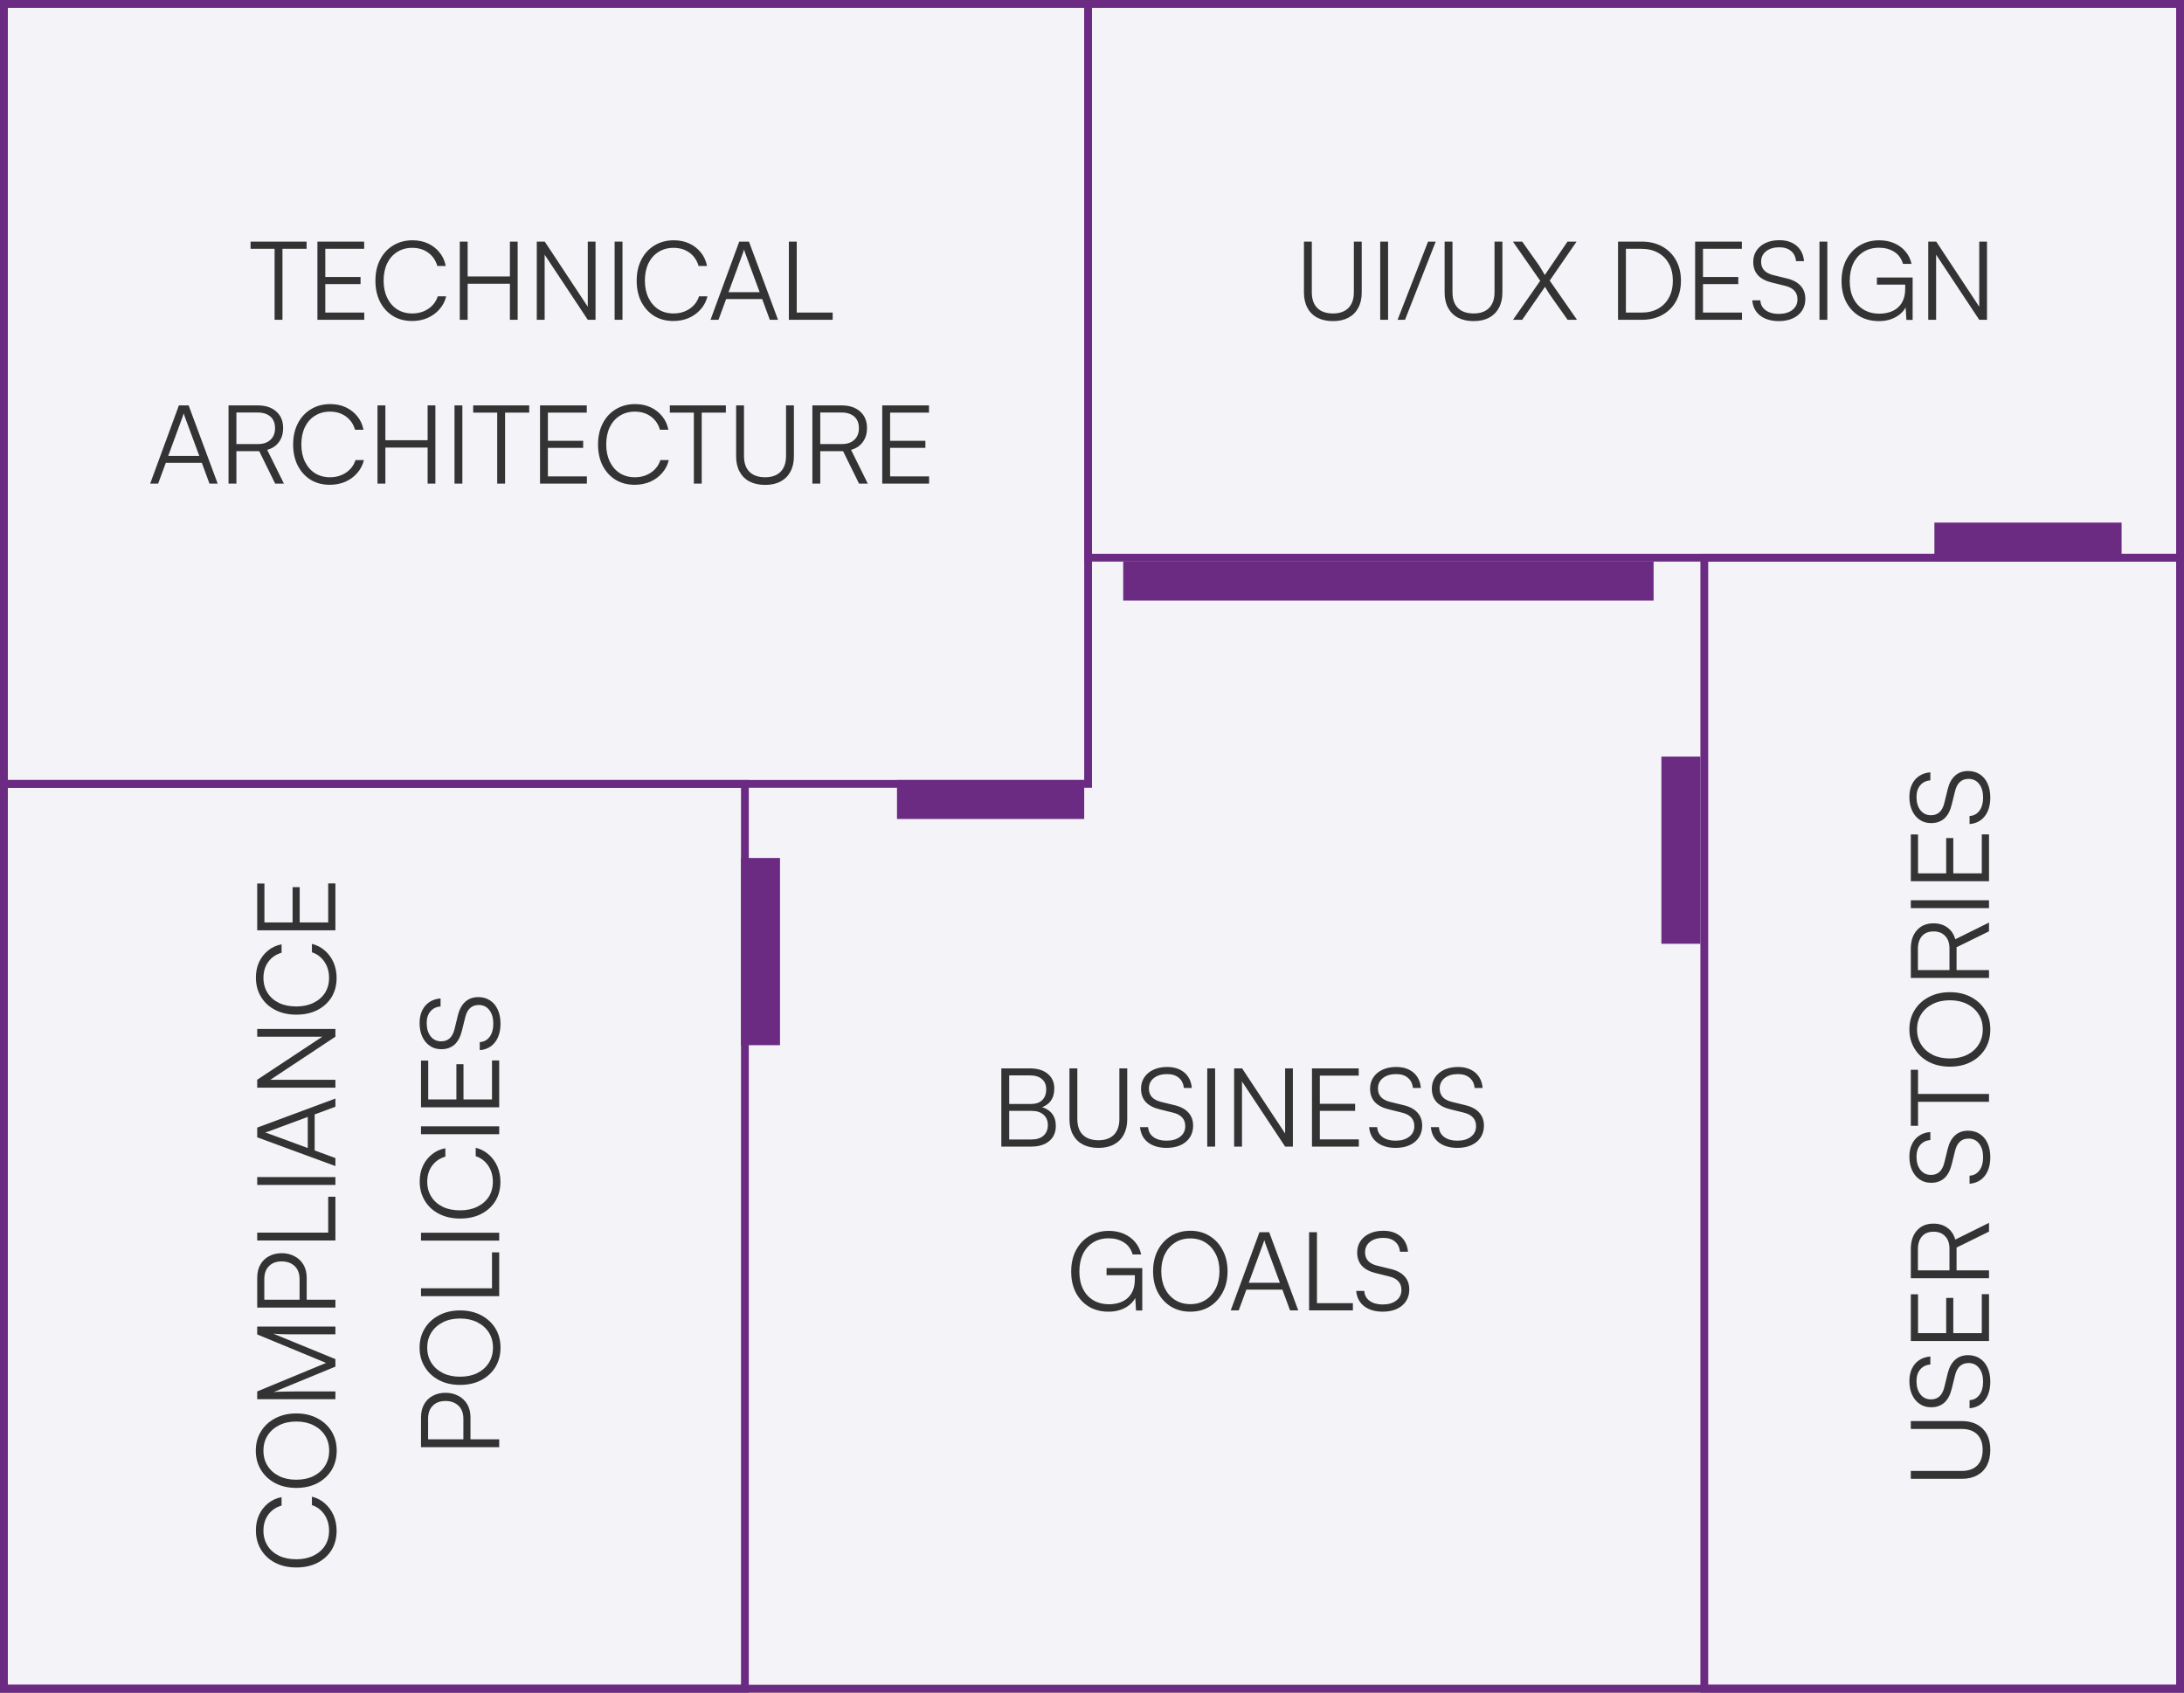
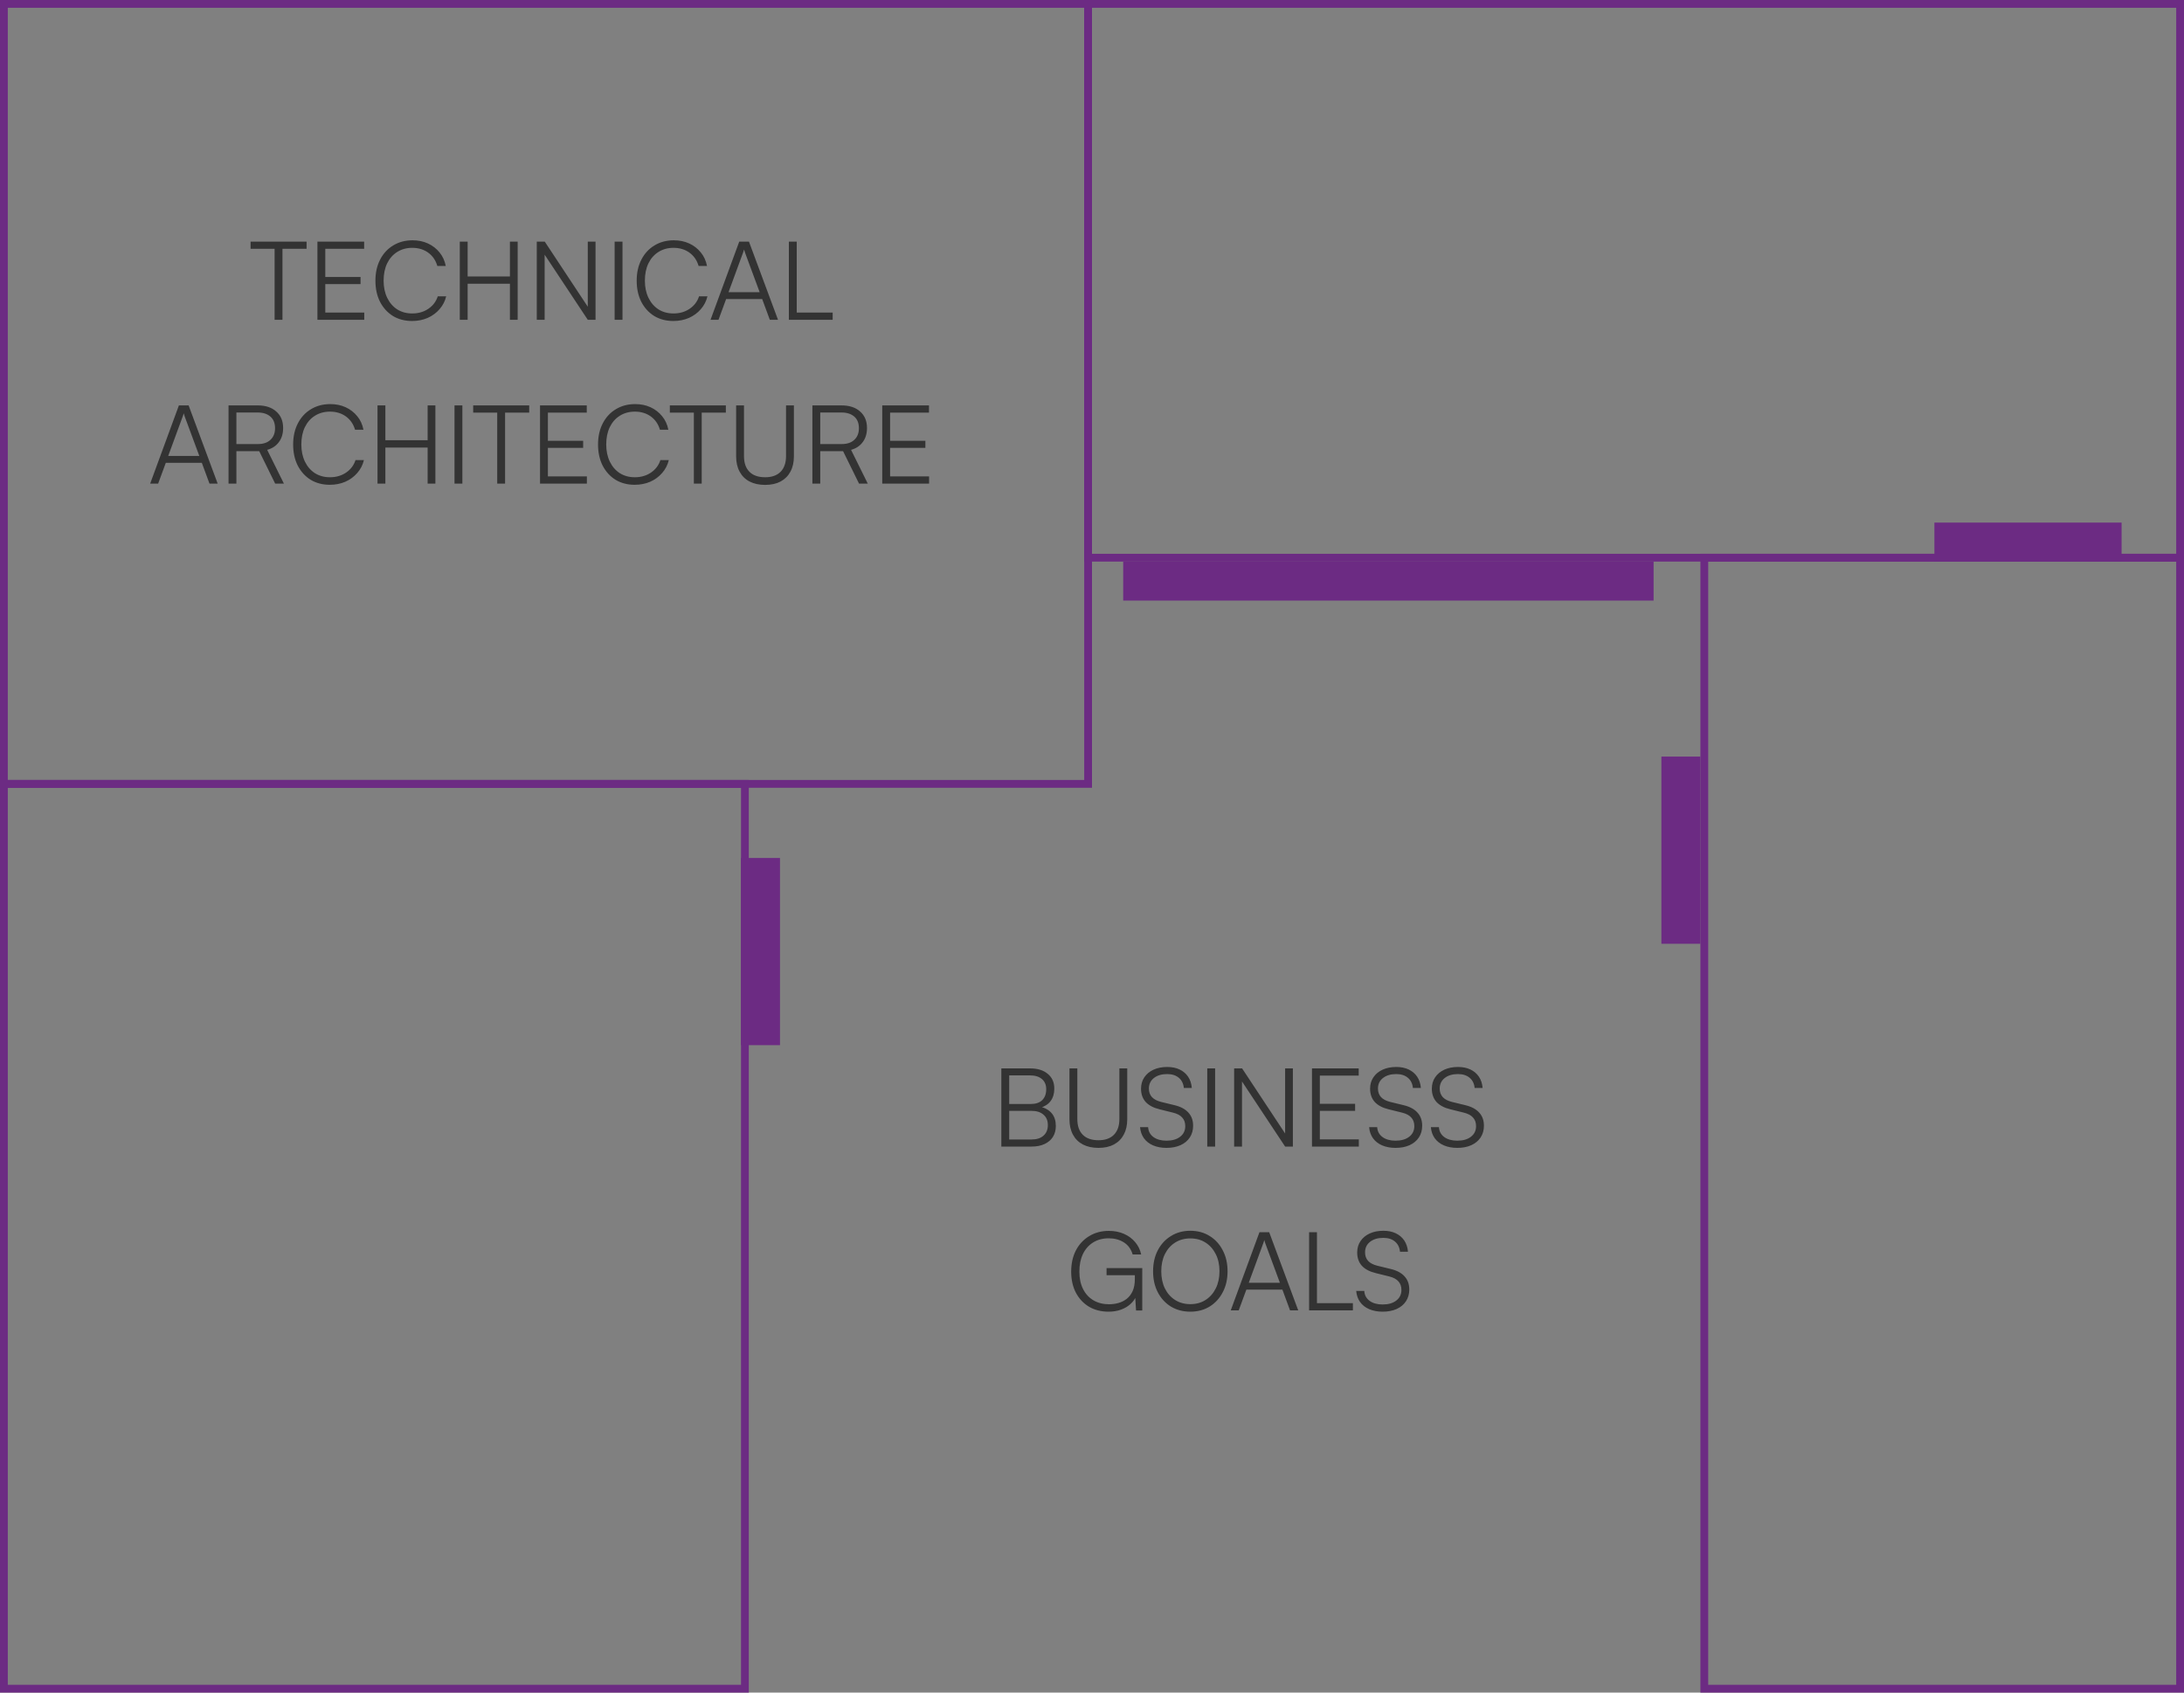
<svg xmlns="http://www.w3.org/2000/svg" width="280" height="217" viewBox="0 0 280 217" fill="none">
  <rect x="0" y="0" width="280" height="217" fill="#808080" stroke="none" />
-   <rect x="0.5" y="0.5" width="279" height="216" fill="#F3F3F8" stroke="#6C2B83" />
  <path d="M129.384 136.976V147H128.376V136.976H129.384ZM132.254 142.422H129.132V141.54H132.156C132.791 141.54 133.276 141.377 133.612 141.05C133.958 140.714 134.13 140.247 134.13 139.65C134.13 139.09 133.948 138.656 133.584 138.348C133.22 138.031 132.702 137.872 132.03 137.872H128.74V136.976H132.044C133.015 136.976 133.776 137.209 134.326 137.676C134.886 138.133 135.166 138.763 135.166 139.566C135.166 140.201 135.012 140.728 134.704 141.148C134.406 141.559 133.953 141.857 133.346 142.044V141.876C134.018 142.044 134.522 142.338 134.858 142.758C135.194 143.169 135.362 143.705 135.362 144.368C135.362 144.9 135.236 145.367 134.984 145.768C134.732 146.16 134.373 146.463 133.906 146.678C133.44 146.893 132.889 147 132.254 147H128.74V146.09H132.254C132.908 146.09 133.416 145.927 133.78 145.6C134.154 145.273 134.34 144.821 134.34 144.242C134.34 143.673 134.154 143.229 133.78 142.912C133.416 142.585 132.908 142.422 132.254 142.422ZM137.111 143.514V136.976H138.119V143.472C138.119 144.349 138.352 145.021 138.819 145.488C139.286 145.955 139.958 146.188 140.835 146.188C141.684 146.188 142.342 145.955 142.809 145.488C143.276 145.012 143.509 144.34 143.509 143.472V136.976H144.517V143.514C144.517 144.27 144.368 144.923 144.069 145.474C143.78 146.015 143.36 146.435 142.809 146.734C142.258 147.023 141.6 147.168 140.835 147.168C140.06 147.168 139.393 147.023 138.833 146.734C138.282 146.445 137.858 146.025 137.559 145.474C137.26 144.923 137.111 144.27 137.111 143.514ZM146.286 139.58C146.286 139.02 146.426 138.535 146.706 138.124C146.986 137.704 147.378 137.377 147.882 137.144C148.386 136.911 148.974 136.794 149.646 136.794C150.253 136.794 150.78 136.901 151.228 137.116C151.685 137.331 152.049 137.639 152.32 138.04C152.591 138.441 152.749 138.922 152.796 139.482H151.774C151.718 138.922 151.503 138.488 151.13 138.18C150.757 137.863 150.257 137.704 149.632 137.704C148.932 137.704 148.367 137.872 147.938 138.208C147.509 138.544 147.294 138.997 147.294 139.566C147.294 140.005 147.425 140.369 147.686 140.658C147.947 140.938 148.339 141.143 148.862 141.274L150.584 141.694C151.368 141.881 151.961 142.198 152.362 142.646C152.763 143.085 152.964 143.645 152.964 144.326C152.964 144.895 152.824 145.395 152.544 145.824C152.264 146.253 151.867 146.585 151.354 146.818C150.841 147.051 150.239 147.168 149.548 147.168C148.904 147.168 148.33 147.061 147.826 146.846C147.331 146.631 146.939 146.323 146.65 145.922C146.37 145.521 146.207 145.049 146.16 144.508H147.196C147.224 145.04 147.453 145.465 147.882 145.782C148.311 146.09 148.867 146.244 149.548 146.244C150.285 146.244 150.869 146.076 151.298 145.74C151.737 145.404 151.956 144.951 151.956 144.382C151.956 143.925 151.825 143.556 151.564 143.276C151.312 142.987 150.915 142.777 150.374 142.646L148.68 142.226C147.896 142.039 147.299 141.727 146.888 141.288C146.487 140.84 146.286 140.271 146.286 139.58ZM155.785 136.976V147H154.777V136.976H155.785ZM159.23 147H158.222V136.976H159.244L164.998 145.684H164.76V136.976H165.754V147H164.76L158.992 138.292H159.23V147ZM174.208 147H168.202V136.976H174.194V137.9H168.58L169.21 137.354V141.512H173.732V142.422H169.21V146.622L168.58 146.076H174.208V147ZM175.653 139.58C175.653 139.02 175.793 138.535 176.073 138.124C176.353 137.704 176.745 137.377 177.249 137.144C177.753 136.911 178.341 136.794 179.013 136.794C179.62 136.794 180.147 136.901 180.595 137.116C181.052 137.331 181.416 137.639 181.687 138.04C181.958 138.441 182.116 138.922 182.163 139.482H181.141C181.085 138.922 180.87 138.488 180.497 138.18C180.124 137.863 179.624 137.704 178.999 137.704C178.299 137.704 177.734 137.872 177.305 138.208C176.876 138.544 176.661 138.997 176.661 139.566C176.661 140.005 176.792 140.369 177.053 140.658C177.314 140.938 177.706 141.143 178.229 141.274L179.951 141.694C180.735 141.881 181.328 142.198 181.729 142.646C182.13 143.085 182.331 143.645 182.331 144.326C182.331 144.895 182.191 145.395 181.911 145.824C181.631 146.253 181.234 146.585 180.721 146.818C180.208 147.051 179.606 147.168 178.915 147.168C178.271 147.168 177.697 147.061 177.193 146.846C176.698 146.631 176.306 146.323 176.017 145.922C175.737 145.521 175.574 145.049 175.527 144.508H176.563C176.591 145.04 176.82 145.465 177.249 145.782C177.678 146.09 178.234 146.244 178.915 146.244C179.652 146.244 180.236 146.076 180.665 145.74C181.104 145.404 181.323 144.951 181.323 144.382C181.323 143.925 181.192 143.556 180.931 143.276C180.679 142.987 180.282 142.777 179.741 142.646L178.047 142.226C177.263 142.039 176.666 141.727 176.255 141.288C175.854 140.84 175.653 140.271 175.653 139.58ZM183.569 139.58C183.569 139.02 183.709 138.535 183.989 138.124C184.269 137.704 184.661 137.377 185.165 137.144C185.669 136.911 186.257 136.794 186.929 136.794C187.536 136.794 188.063 136.901 188.511 137.116C188.968 137.331 189.332 137.639 189.603 138.04C189.874 138.441 190.032 138.922 190.079 139.482H189.057C189.001 138.922 188.786 138.488 188.413 138.18C188.04 137.863 187.54 137.704 186.915 137.704C186.215 137.704 185.65 137.872 185.221 138.208C184.792 138.544 184.577 138.997 184.577 139.566C184.577 140.005 184.708 140.369 184.969 140.658C185.23 140.938 185.622 141.143 186.145 141.274L187.867 141.694C188.651 141.881 189.244 142.198 189.645 142.646C190.046 143.085 190.247 143.645 190.247 144.326C190.247 144.895 190.107 145.395 189.827 145.824C189.547 146.253 189.15 146.585 188.637 146.818C188.124 147.051 187.522 147.168 186.831 147.168C186.187 147.168 185.613 147.061 185.109 146.846C184.614 146.631 184.222 146.323 183.933 145.922C183.653 145.521 183.49 145.049 183.443 144.508H184.479C184.507 145.04 184.736 145.465 185.165 145.782C185.594 146.09 186.15 146.244 186.831 146.244C187.568 146.244 188.152 146.076 188.581 145.74C189.02 145.404 189.239 144.951 189.239 144.382C189.239 143.925 189.108 143.556 188.847 143.276C188.595 142.987 188.198 142.777 187.657 142.646L185.963 142.226C185.179 142.039 184.582 141.727 184.171 141.288C183.77 140.84 183.569 140.271 183.569 139.58ZM142.147 158.76C141.381 158.76 140.714 158.937 140.145 159.292C139.575 159.647 139.137 160.146 138.829 160.79C138.53 161.425 138.381 162.171 138.381 163.03C138.381 163.898 138.539 164.645 138.857 165.27C139.174 165.895 139.617 166.376 140.187 166.712C140.765 167.048 141.428 167.216 142.175 167.216C142.604 167.216 143.015 167.16 143.407 167.048C143.799 166.936 144.149 166.759 144.457 166.516C144.774 166.264 145.026 165.933 145.213 165.522C145.399 165.102 145.493 164.593 145.493 163.996V163.002L145.983 163.492H141.867V162.582H146.445V168.014H145.647L145.521 165.942L145.661 166.18C145.511 166.544 145.269 166.88 144.933 167.188C144.606 167.487 144.205 167.725 143.729 167.902C143.253 168.079 142.721 168.168 142.133 168.168C141.19 168.168 140.355 167.958 139.627 167.538C138.908 167.109 138.343 166.507 137.933 165.732C137.531 164.957 137.331 164.057 137.331 163.03C137.331 162.003 137.531 161.098 137.933 160.314C138.343 159.53 138.913 158.919 139.641 158.48C140.369 158.032 141.209 157.808 142.161 157.808C142.87 157.808 143.514 157.934 144.093 158.186C144.671 158.438 145.152 158.793 145.535 159.25C145.917 159.698 146.174 160.225 146.305 160.832H145.213C145.007 160.141 144.629 159.623 144.079 159.278C143.528 158.933 142.884 158.76 142.147 158.76ZM157.379 162.988C157.379 164.005 157.173 164.901 156.763 165.676C156.361 166.451 155.801 167.062 155.083 167.51C154.364 167.949 153.538 168.168 152.605 168.168C151.671 168.168 150.841 167.949 150.113 167.51C149.394 167.062 148.834 166.451 148.433 165.676C148.031 164.901 147.831 164.005 147.831 162.988C147.831 161.971 148.031 161.075 148.433 160.3C148.843 159.516 149.408 158.905 150.127 158.466C150.845 158.018 151.671 157.794 152.605 157.794C153.547 157.794 154.373 158.018 155.083 158.466C155.801 158.905 156.361 159.516 156.763 160.3C157.173 161.075 157.379 161.971 157.379 162.988ZM156.343 162.988C156.343 162.148 156.184 161.415 155.867 160.79C155.549 160.155 155.111 159.661 154.551 159.306C154 158.951 153.351 158.774 152.605 158.774C151.867 158.774 151.219 158.951 150.659 159.306C150.099 159.661 149.66 160.155 149.343 160.79C149.035 161.415 148.881 162.148 148.881 162.988C148.881 163.819 149.035 164.551 149.343 165.186C149.66 165.821 150.099 166.315 150.659 166.67C151.219 167.025 151.867 167.202 152.605 167.202C153.351 167.202 154 167.025 154.551 166.67C155.111 166.315 155.549 165.821 155.867 165.186C156.184 164.551 156.343 163.819 156.343 162.988ZM158.81 168H157.788L161.47 157.976H162.716L166.44 168H165.39L164.41 165.34H159.79L158.81 168ZM161.96 159.39L160.098 164.458H164.088L162.212 159.39C162.193 159.315 162.17 159.241 162.142 159.166C162.114 159.091 162.095 159.031 162.086 158.984C162.076 159.031 162.058 159.096 162.03 159.18C162.011 159.255 161.988 159.325 161.96 159.39ZM168.841 157.976V168H167.833V157.976H168.841ZM168.001 168V167.076H173.447V168H168.001ZM173.999 160.58C173.999 160.02 174.139 159.535 174.419 159.124C174.699 158.704 175.091 158.377 175.595 158.144C176.099 157.911 176.687 157.794 177.359 157.794C177.965 157.794 178.493 157.901 178.941 158.116C179.398 158.331 179.762 158.639 180.033 159.04C180.303 159.441 180.462 159.922 180.509 160.482H179.487C179.431 159.922 179.216 159.488 178.843 159.18C178.469 158.863 177.97 158.704 177.345 158.704C176.645 158.704 176.08 158.872 175.651 159.208C175.221 159.544 175.007 159.997 175.007 160.566C175.007 161.005 175.137 161.369 175.399 161.658C175.66 161.938 176.052 162.143 176.575 162.274L178.297 162.694C179.081 162.881 179.673 163.198 180.075 163.646C180.476 164.085 180.677 164.645 180.677 165.326C180.677 165.895 180.537 166.395 180.257 166.824C179.977 167.253 179.58 167.585 179.067 167.818C178.553 168.051 177.951 168.168 177.261 168.168C176.617 168.168 176.043 168.061 175.539 167.846C175.044 167.631 174.652 167.323 174.363 166.922C174.083 166.521 173.919 166.049 173.873 165.508H174.909C174.937 166.04 175.165 166.465 175.595 166.782C176.024 167.09 176.579 167.244 177.261 167.244C177.998 167.244 178.581 167.076 179.011 166.74C179.449 166.404 179.669 165.951 179.669 165.382C179.669 164.925 179.538 164.556 179.277 164.276C179.025 163.987 178.628 163.777 178.087 163.646L176.393 163.226C175.609 163.039 175.011 162.727 174.601 162.288C174.199 161.84 173.999 161.271 173.999 160.58Z" fill="#333333" />
-   <path d="M167.174 37.514V30.976H168.182V37.472C168.182 38.349 168.416 39.021 168.882 39.488C169.349 39.955 170.021 40.188 170.898 40.188C171.748 40.188 172.406 39.955 172.872 39.488C173.339 39.012 173.572 38.34 173.572 37.472V30.976H174.58V37.514C174.58 38.27 174.431 38.923 174.132 39.474C173.843 40.015 173.423 40.435 172.872 40.734C172.322 41.023 171.664 41.168 170.898 41.168C170.124 41.168 169.456 41.023 168.896 40.734C168.346 40.445 167.921 40.025 167.622 39.474C167.324 38.923 167.174 38.27 167.174 37.514ZM177.959 30.976V41H176.951V30.976H177.959ZM180.131 41H179.179L183.085 30.976H184.065L180.131 41ZM185.208 37.514V30.976H186.216V37.472C186.216 38.349 186.449 39.021 186.916 39.488C187.382 39.955 188.054 40.188 188.932 40.188C189.781 40.188 190.439 39.955 190.906 39.488C191.372 39.012 191.606 38.34 191.606 37.472V30.976H192.614V37.514C192.614 38.27 192.464 38.923 192.166 39.474C191.876 40.015 191.456 40.435 190.906 40.734C190.355 41.023 189.697 41.168 188.932 41.168C188.157 41.168 187.49 41.023 186.93 40.734C186.379 40.445 185.954 40.025 185.656 39.474C185.357 38.923 185.208 38.27 185.208 37.514ZM197.463 36.002L193.963 30.976H195.153L197.015 33.608C197.257 33.935 197.458 34.238 197.617 34.518C197.785 34.789 197.929 35.036 198.051 35.26L200.963 30.976H202.125L198.681 35.974L202.181 41H200.977L199.073 38.312C198.905 38.079 198.727 37.822 198.541 37.542C198.363 37.253 198.209 36.996 198.079 36.772L195.153 41H193.977L197.463 36.002ZM210.492 41H207.44V30.976H210.464C211.472 30.976 212.354 31.186 213.11 31.606C213.866 32.026 214.454 32.614 214.874 33.37C215.294 34.117 215.504 34.989 215.504 35.988C215.504 36.987 215.294 37.864 214.874 38.62C214.463 39.367 213.88 39.95 213.124 40.37C212.377 40.79 211.5 41 210.492 41ZM208.448 31.452V40.524L207.986 40.076H210.45C211.271 40.076 211.98 39.908 212.578 39.572C213.175 39.236 213.637 38.765 213.964 38.158C214.3 37.542 214.468 36.819 214.468 35.988C214.468 35.157 214.3 34.434 213.964 33.818C213.637 33.202 213.17 32.731 212.564 32.404C211.966 32.068 211.252 31.9 210.422 31.9H207.986L208.448 31.452ZM223.33 41H217.324V30.976H223.316V31.9H217.702L218.332 31.354V35.512H222.854V36.422H218.332V40.622L217.702 40.076H223.33V41ZM224.775 33.58C224.775 33.02 224.915 32.535 225.195 32.124C225.475 31.704 225.867 31.377 226.371 31.144C226.875 30.911 227.463 30.794 228.135 30.794C228.742 30.794 229.269 30.901 229.717 31.116C230.175 31.331 230.539 31.639 230.809 32.04C231.08 32.441 231.239 32.922 231.285 33.482H230.263C230.207 32.922 229.993 32.488 229.619 32.18C229.246 31.863 228.747 31.704 228.121 31.704C227.421 31.704 226.857 31.872 226.427 32.208C225.998 32.544 225.783 32.997 225.783 33.566C225.783 34.005 225.914 34.369 226.175 34.658C226.437 34.938 226.829 35.143 227.351 35.274L229.073 35.694C229.857 35.881 230.45 36.198 230.851 36.646C231.253 37.085 231.453 37.645 231.453 38.326C231.453 38.895 231.313 39.395 231.033 39.824C230.753 40.253 230.357 40.585 229.843 40.818C229.33 41.051 228.728 41.168 228.037 41.168C227.393 41.168 226.819 41.061 226.315 40.846C225.821 40.631 225.429 40.323 225.139 39.922C224.859 39.521 224.696 39.049 224.649 38.508H225.685C225.713 39.04 225.942 39.465 226.371 39.782C226.801 40.09 227.356 40.244 228.037 40.244C228.775 40.244 229.358 40.076 229.787 39.74C230.226 39.404 230.445 38.951 230.445 38.382C230.445 37.925 230.315 37.556 230.053 37.276C229.801 36.987 229.405 36.777 228.863 36.646L227.169 36.226C226.385 36.039 225.788 35.727 225.377 35.288C224.976 34.84 224.775 34.271 224.775 33.58ZM234.274 30.976V41H233.266V30.976H234.274ZM240.911 31.76C240.146 31.76 239.478 31.937 238.909 32.292C238.34 32.647 237.901 33.146 237.593 33.79C237.294 34.425 237.145 35.171 237.145 36.03C237.145 36.898 237.304 37.645 237.621 38.27C237.938 38.895 238.382 39.376 238.951 39.712C239.53 40.048 240.192 40.216 240.939 40.216C241.368 40.216 241.779 40.16 242.171 40.048C242.563 39.936 242.913 39.759 243.221 39.516C243.538 39.264 243.79 38.933 243.977 38.522C244.164 38.102 244.257 37.593 244.257 36.996V36.002L244.747 36.492H240.631V35.582H245.209V41.014H244.411L244.285 38.942L244.425 39.18C244.276 39.544 244.033 39.88 243.697 40.188C243.37 40.487 242.969 40.725 242.493 40.902C242.017 41.079 241.485 41.168 240.897 41.168C239.954 41.168 239.119 40.958 238.391 40.538C237.672 40.109 237.108 39.507 236.697 38.732C236.296 37.957 236.095 37.057 236.095 36.03C236.095 35.003 236.296 34.098 236.697 33.314C237.108 32.53 237.677 31.919 238.405 31.48C239.133 31.032 239.973 30.808 240.925 30.808C241.634 30.808 242.278 30.934 242.857 31.186C243.436 31.438 243.916 31.793 244.299 32.25C244.682 32.698 244.938 33.225 245.069 33.832H243.977C243.772 33.141 243.394 32.623 242.843 32.278C242.292 31.933 241.648 31.76 240.911 31.76ZM248.219 41H247.211V30.976H248.233L253.987 39.684H253.749V30.976H254.743V41H253.749L247.981 32.292H248.219V41Z" fill="#333333" />
  <path d="M36.213 31.424V41H35.205V31.424H36.213ZM32.125 31.9V30.976H39.307V31.9H32.125ZM46.701 41H40.695V30.976H46.687V31.9H41.073L41.703 31.354V35.512H46.225V36.422H41.703V40.622L41.073 40.076H46.701V41ZM52.835 41.154C51.902 41.154 51.081 40.939 50.371 40.51C49.671 40.071 49.121 39.465 48.719 38.69C48.327 37.915 48.131 37.015 48.131 35.988C48.131 34.961 48.332 34.061 48.733 33.286C49.135 32.502 49.695 31.895 50.413 31.466C51.132 31.027 51.958 30.808 52.891 30.808C53.619 30.808 54.277 30.943 54.865 31.214C55.453 31.485 55.948 31.867 56.349 32.362C56.751 32.847 57.017 33.426 57.147 34.098H56.069C55.855 33.37 55.463 32.801 54.893 32.39C54.324 31.979 53.643 31.774 52.849 31.774C52.121 31.774 51.477 31.951 50.917 32.306C50.367 32.651 49.937 33.141 49.629 33.776C49.331 34.401 49.181 35.139 49.181 35.988C49.181 36.819 49.335 37.551 49.643 38.186C49.951 38.821 50.381 39.315 50.931 39.67C51.482 40.015 52.121 40.188 52.849 40.188C53.643 40.188 54.333 39.987 54.921 39.586C55.509 39.185 55.911 38.653 56.125 37.99H57.203C57.054 38.615 56.769 39.166 56.349 39.642C55.939 40.118 55.43 40.491 54.823 40.762C54.217 41.023 53.554 41.154 52.835 41.154ZM59.955 41H58.947V30.976H59.955V35.442H65.373V30.976H66.367V41H65.373V36.38H59.955V41ZM69.826 41H68.818V30.976H69.84L75.594 39.684H75.356V30.976H76.35V41H75.356L69.588 32.292H69.826V41ZM79.806 30.976V41H78.798V30.976H79.806ZM86.331 41.154C85.398 41.154 84.577 40.939 83.867 40.51C83.167 40.071 82.617 39.465 82.215 38.69C81.823 37.915 81.627 37.015 81.627 35.988C81.627 34.961 81.828 34.061 82.229 33.286C82.631 32.502 83.191 31.895 83.909 31.466C84.628 31.027 85.454 30.808 86.387 30.808C87.115 30.808 87.773 30.943 88.361 31.214C88.949 31.485 89.444 31.867 89.845 32.362C90.247 32.847 90.513 33.426 90.643 34.098H89.565C89.351 33.37 88.959 32.801 88.389 32.39C87.82 31.979 87.139 31.774 86.345 31.774C85.617 31.774 84.973 31.951 84.413 32.306C83.863 32.651 83.433 33.141 83.125 33.776C82.827 34.401 82.677 35.139 82.677 35.988C82.677 36.819 82.831 37.551 83.139 38.186C83.447 38.821 83.877 39.315 84.427 39.67C84.978 40.015 85.617 40.188 86.345 40.188C87.139 40.188 87.829 39.987 88.417 39.586C89.005 39.185 89.407 38.653 89.621 37.99H90.699C90.55 38.615 90.265 39.166 89.845 39.642C89.435 40.118 88.926 40.491 88.319 40.762C87.713 41.023 87.05 41.154 86.331 41.154ZM92.115 41H91.093L94.775 30.976H96.02L99.745 41H98.695L97.715 38.34H93.094L92.115 41ZM95.264 32.39L93.403 37.458H97.392L95.516 32.39C95.498 32.315 95.475 32.241 95.447 32.166C95.418 32.091 95.4 32.031 95.391 31.984C95.381 32.031 95.362 32.096 95.335 32.18C95.316 32.255 95.293 32.325 95.264 32.39ZM102.146 30.976V41H101.138V30.976H102.146ZM101.306 41V40.076H106.752V41H101.306ZM20.276 62H19.254L22.936 51.976H24.182L27.906 62H26.856L25.876 59.34H21.256L20.276 62ZM23.426 53.39L21.564 58.458H25.554L23.678 53.39C23.659 53.315 23.636 53.241 23.608 53.166C23.58 53.091 23.561 53.031 23.552 52.984C23.542 53.031 23.524 53.096 23.496 53.18C23.477 53.255 23.454 53.325 23.426 53.39ZM30.307 62H29.299V51.976H33.037C34.045 51.976 34.838 52.237 35.417 52.76C36.005 53.273 36.299 53.978 36.299 54.874C36.299 55.593 36.117 56.195 35.753 56.68C35.398 57.165 34.899 57.497 34.255 57.674L36.397 62H35.277L33.233 57.842H30.307V62ZM30.307 52.886V56.932H33.065C33.756 56.932 34.292 56.75 34.675 56.386C35.067 56.022 35.263 55.527 35.263 54.902C35.263 54.249 35.062 53.749 34.661 53.404C34.26 53.059 33.718 52.886 33.037 52.886H30.307ZM42.287 62.154C41.354 62.154 40.533 61.939 39.823 61.51C39.123 61.071 38.573 60.465 38.171 59.69C37.779 58.915 37.583 58.015 37.583 56.988C37.583 55.961 37.784 55.061 38.185 54.286C38.587 53.502 39.147 52.895 39.865 52.466C40.584 52.027 41.41 51.808 42.343 51.808C43.071 51.808 43.729 51.943 44.317 52.214C44.905 52.485 45.4 52.867 45.801 53.362C46.203 53.847 46.469 54.426 46.599 55.098H45.521C45.307 54.37 44.915 53.801 44.345 53.39C43.776 52.979 43.095 52.774 42.301 52.774C41.573 52.774 40.929 52.951 40.369 53.306C39.819 53.651 39.389 54.141 39.081 54.776C38.783 55.401 38.633 56.139 38.633 56.988C38.633 57.819 38.787 58.551 39.095 59.186C39.403 59.821 39.833 60.315 40.383 60.67C40.934 61.015 41.573 61.188 42.301 61.188C43.095 61.188 43.785 60.987 44.373 60.586C44.961 60.185 45.363 59.653 45.577 58.99H46.655C46.506 59.615 46.221 60.166 45.801 60.642C45.391 61.118 44.882 61.491 44.275 61.762C43.669 62.023 43.006 62.154 42.287 62.154ZM49.407 62H48.399V51.976H49.407V56.442H54.825V51.976H55.819V62H54.825V57.38H49.407V62ZM59.278 51.976V62H58.27V51.976H59.278ZM64.753 52.424V62H63.745V52.424H64.753ZM60.665 52.9V51.976H67.847V52.9H60.665ZM75.241 62H69.235V51.976H75.227V52.9H69.613L70.243 52.354V56.512H74.765V57.422H70.243V61.622L69.613 61.076H75.241V62ZM81.375 62.154C80.442 62.154 79.621 61.939 78.911 61.51C78.211 61.071 77.661 60.465 77.259 59.69C76.867 58.915 76.671 58.015 76.671 56.988C76.671 55.961 76.872 55.061 77.273 54.286C77.675 53.502 78.235 52.895 78.953 52.466C79.672 52.027 80.498 51.808 81.431 51.808C82.159 51.808 82.817 51.943 83.405 52.214C83.993 52.485 84.488 52.867 84.889 53.362C85.291 53.847 85.557 54.426 85.687 55.098H84.609C84.395 54.37 84.003 53.801 83.433 53.39C82.864 52.979 82.183 52.774 81.389 52.774C80.661 52.774 80.017 52.951 79.457 53.306C78.907 53.651 78.477 54.141 78.169 54.776C77.871 55.401 77.721 56.139 77.721 56.988C77.721 57.819 77.875 58.551 78.183 59.186C78.491 59.821 78.921 60.315 79.471 60.67C80.022 61.015 80.661 61.188 81.389 61.188C82.183 61.188 82.873 60.987 83.461 60.586C84.049 60.185 84.451 59.653 84.665 58.99H85.743C85.594 59.615 85.309 60.166 84.889 60.642C84.479 61.118 83.97 61.491 83.363 61.762C82.757 62.023 82.094 62.154 81.375 62.154ZM89.964 52.424V62H88.956V52.424H89.964ZM85.876 52.9V51.976H93.058V52.9H85.876ZM94.376 58.514V51.976H95.383V58.472C95.383 59.349 95.617 60.021 96.084 60.488C96.55 60.955 97.222 61.188 98.1 61.188C98.949 61.188 99.607 60.955 100.074 60.488C100.54 60.012 100.774 59.34 100.774 58.472V51.976H101.782V58.514C101.782 59.27 101.632 59.923 101.334 60.474C101.044 61.015 100.624 61.435 100.074 61.734C99.523 62.023 98.865 62.168 98.1 62.168C97.325 62.168 96.657 62.023 96.097 61.734C95.547 61.445 95.122 61.025 94.823 60.474C94.525 59.923 94.376 59.27 94.376 58.514ZM105.161 62H104.153V51.976H107.891C108.899 51.976 109.692 52.237 110.271 52.76C110.859 53.273 111.153 53.978 111.153 54.874C111.153 55.593 110.971 56.195 110.607 56.68C110.252 57.165 109.753 57.497 109.109 57.674L111.251 62H110.131L108.087 57.842H105.161V62ZM105.161 52.886V56.932H107.919C108.609 56.932 109.146 56.75 109.529 56.386C109.921 56.022 110.117 55.527 110.117 54.902C110.117 54.249 109.916 53.749 109.515 53.404C109.113 53.059 108.572 52.886 107.891 52.886H105.161ZM119.114 62H113.108V51.976H119.1V52.9H113.486L114.116 52.354V56.512H118.638V57.422H114.116V61.622L113.486 61.076H119.114V62Z" fill="#333333" />
-   <path d="M43.154 196.257C43.154 197.191 42.939 198.012 42.51 198.721C42.071 199.421 41.465 199.972 40.69 200.373C39.915 200.765 39.015 200.961 37.988 200.961C36.961 200.961 36.061 200.761 35.286 200.359C34.502 199.958 33.895 199.398 33.466 198.679C33.027 197.961 32.808 197.135 32.808 196.201C32.808 195.473 32.943 194.815 33.214 194.227C33.485 193.639 33.867 193.145 34.362 192.743C34.847 192.342 35.426 192.076 36.098 191.945L36.098 193.023C35.37 193.238 34.801 193.63 34.39 194.199C33.979 194.769 33.774 195.45 33.774 196.243C33.774 196.971 33.951 197.615 34.306 198.175C34.651 198.726 35.141 199.155 35.776 199.463C36.401 199.762 37.139 199.911 37.988 199.911C38.819 199.911 39.551 199.757 40.186 199.449C40.821 199.141 41.315 198.712 41.67 198.161C42.015 197.611 42.188 196.971 42.188 196.243C42.188 195.45 41.987 194.759 41.586 194.171C41.185 193.583 40.653 193.182 39.99 192.967L39.99 191.889C40.615 192.039 41.166 192.323 41.642 192.743C42.118 193.154 42.491 193.663 42.762 194.269C43.023 194.876 43.154 195.539 43.154 196.257ZM37.988 181.214C39.005 181.214 39.901 181.42 40.676 181.83C41.451 182.232 42.062 182.792 42.51 183.51C42.949 184.229 43.168 185.055 43.168 185.988C43.168 186.922 42.949 187.752 42.51 188.48C42.062 189.199 41.451 189.759 40.676 190.16C39.901 190.562 39.005 190.762 37.988 190.762C36.971 190.762 36.075 190.562 35.3 190.16C34.516 189.75 33.905 189.185 33.466 188.466C33.018 187.748 32.794 186.922 32.794 185.988C32.794 185.046 33.018 184.22 33.466 183.51C33.905 182.792 34.516 182.232 35.3 181.83C36.075 181.42 36.971 181.214 37.988 181.214ZM37.988 182.25C37.148 182.25 36.415 182.409 35.79 182.726C35.155 183.044 34.661 183.482 34.306 184.042C33.951 184.593 33.774 185.242 33.774 185.988C33.774 186.726 33.951 187.374 34.306 187.934C34.661 188.494 35.155 188.933 35.79 189.25C36.415 189.558 37.148 189.712 37.988 189.712C38.819 189.712 39.551 189.558 40.186 189.25C40.821 188.933 41.315 188.494 41.67 187.934C42.025 187.374 42.202 186.726 42.202 185.988C42.202 185.242 42.025 184.593 41.67 184.042C41.315 183.482 40.821 183.044 40.186 182.726C39.551 182.409 38.819 182.25 37.988 182.25ZM43 178.392L43 179.386L32.976 179.386L32.976 178.392L41.81 174.738L32.976 171.084L32.976 170.076L43 170.076L43 171.07L38.24 171.07C37.801 171.07 37.419 171.07 37.092 171.07C36.765 171.061 36.481 171.056 36.238 171.056C35.995 171.047 35.781 171.038 35.594 171.028C35.398 171.019 35.211 171.005 35.034 170.986L43 174.248L43 175.214L35.076 178.476C35.263 178.448 35.622 178.43 36.154 178.42C36.677 178.402 37.321 178.392 38.086 178.392L43 178.392ZM32.976 166.634L43 166.634L43 167.642L32.976 167.642L32.976 166.634ZM39.318 163.82L39.318 166.844L38.408 166.844L38.408 164.016C38.408 163.288 38.198 162.724 37.778 162.322C37.349 161.921 36.793 161.72 36.112 161.72C35.421 161.72 34.88 161.921 34.488 162.322C34.087 162.724 33.886 163.27 33.886 163.96L33.886 167.278L32.976 167.278L32.976 163.82C32.976 163.176 33.107 162.621 33.368 162.154C33.629 161.678 33.998 161.314 34.474 161.062C34.95 160.801 35.501 160.67 36.126 160.67C36.733 160.67 37.279 160.801 37.764 161.062C38.249 161.314 38.632 161.678 38.912 162.154C39.183 162.621 39.318 163.176 39.318 163.82ZM32.976 158.035L43 158.035L43 159.043L32.976 159.043L32.976 158.035ZM43 158.875L42.076 158.875L42.076 153.429L43 153.429L43 158.875ZM32.976 150.912L43 150.912L43 151.92L32.976 151.92L32.976 150.912ZM43 148.474L43 149.496L32.976 145.814L32.976 144.568L43 140.844L43 141.894L40.34 142.874L40.34 147.494L43 148.474ZM34.39 145.324L39.458 147.186L39.458 143.196L34.39 145.072C34.315 145.091 34.241 145.114 34.166 145.142C34.091 145.17 34.031 145.189 33.984 145.198C34.031 145.208 34.096 145.226 34.18 145.254C34.255 145.273 34.325 145.296 34.39 145.324ZM43 138.443L43 139.451L32.976 139.451L32.976 138.429L41.684 132.675L41.684 132.913L32.976 132.913L32.976 131.919L43 131.919L43 132.913L34.292 138.681L34.292 138.443L43 138.443ZM43.154 125.382C43.154 126.316 42.939 127.137 42.51 127.846C42.071 128.546 41.465 129.097 40.69 129.498C39.915 129.89 39.015 130.086 37.988 130.086C36.961 130.086 36.061 129.886 35.286 129.484C34.502 129.083 33.895 128.523 33.466 127.804C33.027 127.086 32.808 126.26 32.808 125.326C32.808 124.598 32.943 123.94 33.214 123.352C33.485 122.764 33.867 122.27 34.362 121.868C34.847 121.467 35.426 121.201 36.098 121.07L36.098 122.148C35.37 122.363 34.801 122.755 34.39 123.324C33.979 123.894 33.774 124.575 33.774 125.368C33.774 126.096 33.951 126.74 34.306 127.3C34.651 127.851 35.141 128.28 35.776 128.588C36.401 128.887 37.139 129.036 37.988 129.036C38.819 129.036 39.551 128.882 40.186 128.574C40.821 128.266 41.315 127.837 41.67 127.286C42.015 126.736 42.188 126.096 42.188 125.368C42.188 124.575 41.987 123.884 41.586 123.296C41.185 122.708 40.653 122.307 39.99 122.092L39.99 121.014C40.615 121.164 41.166 121.448 41.642 121.868C42.118 122.279 42.491 122.788 42.762 123.394C43.023 124.001 43.154 124.664 43.154 125.382ZM43 113.265L43 119.271L32.976 119.271L32.976 113.279L33.9 113.279L33.9 118.893L33.354 118.263L37.512 118.263L37.512 113.741L38.422 113.741L38.422 118.263L42.622 118.263L42.076 118.893L42.076 113.265L43 113.265ZM53.976 184.531L64 184.531L64 185.539L53.976 185.539L53.976 184.531ZM60.318 181.717L60.318 184.741L59.408 184.741L59.408 181.913C59.408 181.185 59.198 180.62 58.778 180.219C58.349 179.818 57.793 179.617 57.112 179.617C56.421 179.617 55.88 179.818 55.488 180.219C55.087 180.62 54.886 181.166 54.886 181.857L54.886 185.175L53.976 185.175L53.976 181.717C53.976 181.073 54.107 180.518 54.368 180.051C54.629 179.575 54.998 179.211 55.474 178.959C55.95 178.698 56.501 178.567 57.126 178.567C57.733 178.567 58.279 178.698 58.764 178.959C59.249 179.211 59.632 179.575 59.912 180.051C60.183 180.518 60.318 181.073 60.318 181.717ZM58.988 168.007C60.005 168.007 60.901 168.213 61.676 168.623C62.451 169.025 63.062 169.585 63.51 170.303C63.949 171.022 64.168 171.848 64.168 172.781C64.168 173.715 63.949 174.545 63.51 175.273C63.062 175.992 62.451 176.552 61.676 176.953C60.901 177.355 60.005 177.555 58.988 177.555C57.971 177.555 57.075 177.355 56.3 176.953C55.516 176.543 54.905 175.978 54.466 175.259C54.018 174.541 53.794 173.715 53.794 172.781C53.794 171.839 54.018 171.013 54.466 170.303C54.905 169.585 55.516 169.025 56.3 168.623C57.075 168.213 57.971 168.007 58.988 168.007ZM58.988 169.043C58.148 169.043 57.415 169.202 56.79 169.519C56.155 169.837 55.661 170.275 55.306 170.835C54.951 171.386 54.774 172.035 54.774 172.781C54.774 173.519 54.951 174.167 55.306 174.727C55.661 175.287 56.155 175.726 56.79 176.043C57.415 176.351 58.148 176.505 58.988 176.505C59.819 176.505 60.551 176.351 61.186 176.043C61.821 175.726 62.315 175.287 62.67 174.727C63.025 174.167 63.202 173.519 63.202 172.781C63.202 172.035 63.025 171.386 62.67 170.835C62.315 170.275 61.821 169.837 61.186 169.519C60.551 169.202 59.819 169.043 58.988 169.043ZM53.976 165.171L64 165.171L64 166.179L53.976 166.179L53.976 165.171ZM64 166.011L63.076 166.011L63.076 160.565L64 160.565L64 166.011ZM53.976 158.048L64 158.048L64 159.056L53.976 159.056L53.976 158.048ZM64.154 151.523C64.154 152.456 63.939 153.278 63.51 153.987C63.071 154.687 62.465 155.238 61.69 155.639C60.915 156.031 60.015 156.227 58.988 156.227C57.961 156.227 57.061 156.026 56.286 155.625C55.502 155.224 54.895 154.664 54.466 153.945C54.027 153.226 53.808 152.4 53.808 151.467C53.808 150.739 53.943 150.081 54.214 149.493C54.485 148.905 54.867 148.41 55.362 148.009C55.847 147.608 56.426 147.342 57.098 147.211L57.098 148.289C56.37 148.504 55.801 148.896 55.39 149.465C54.979 150.034 54.774 150.716 54.774 151.509C54.774 152.237 54.951 152.881 55.306 153.441C55.651 153.992 56.141 154.421 56.776 154.729C57.401 155.028 58.139 155.177 58.988 155.177C59.819 155.177 60.551 155.023 61.186 154.715C61.821 154.407 62.315 153.978 62.67 153.427C63.015 152.876 63.188 152.237 63.188 151.509C63.188 150.716 62.987 150.025 62.586 149.437C62.185 148.849 61.653 148.448 60.99 148.233L60.99 147.155C61.615 147.304 62.166 147.589 62.642 148.009C63.118 148.42 63.491 148.928 63.762 149.535C64.023 150.142 64.154 150.804 64.154 151.523ZM53.976 144.404L64 144.404L64 145.412L53.976 145.412L53.976 144.404ZM64 135.961L64 141.967L53.976 141.967L53.976 135.975L54.9 135.975L54.9 141.589L54.354 140.959L58.512 140.959L58.512 136.437L59.422 136.437L59.422 140.959L63.622 140.959L63.076 141.589L63.076 135.961L64 135.961ZM56.58 134.516C56.02 134.516 55.535 134.376 55.124 134.096C54.704 133.816 54.377 133.424 54.144 132.92C53.911 132.416 53.794 131.828 53.794 131.156C53.794 130.549 53.901 130.022 54.116 129.574C54.331 129.117 54.639 128.753 55.04 128.482C55.441 128.211 55.922 128.053 56.482 128.006L56.482 129.028C55.922 129.084 55.488 129.299 55.18 129.672C54.863 130.045 54.704 130.545 54.704 131.17C54.704 131.87 54.872 132.435 55.208 132.864C55.544 133.293 55.997 133.508 56.566 133.508C57.005 133.508 57.369 133.377 57.658 133.116C57.938 132.855 58.143 132.463 58.274 131.94L58.694 130.218C58.881 129.434 59.198 128.841 59.646 128.44C60.085 128.039 60.645 127.838 61.326 127.838C61.895 127.838 62.395 127.978 62.824 128.258C63.253 128.538 63.585 128.935 63.818 129.448C64.051 129.961 64.168 130.563 64.168 131.254C64.168 131.898 64.061 132.472 63.846 132.976C63.631 133.471 63.323 133.863 62.922 134.152C62.521 134.432 62.049 134.595 61.508 134.642L61.508 133.606C62.04 133.578 62.465 133.349 62.782 132.92C63.09 132.491 63.244 131.935 63.244 131.254C63.244 130.517 63.076 129.933 62.74 129.504C62.404 129.065 61.951 128.846 61.382 128.846C60.925 128.846 60.556 128.977 60.276 129.238C59.987 129.49 59.777 129.887 59.646 130.428L59.226 132.122C59.039 132.906 58.727 133.503 58.288 133.914C57.84 134.315 57.271 134.516 56.58 134.516Z" fill="#333333" />
-   <path d="M251.514 189.597L244.976 189.597L244.976 188.589L251.472 188.589C252.349 188.589 253.021 188.356 253.488 187.889C253.955 187.422 254.188 186.75 254.188 185.873C254.188 185.024 253.955 184.366 253.488 183.899C253.012 183.432 252.34 183.199 251.472 183.199L244.976 183.199L244.976 182.191L251.514 182.191C252.27 182.191 252.923 182.34 253.474 182.639C254.015 182.928 254.435 183.348 254.734 183.899C255.023 184.45 255.168 185.108 255.168 185.873C255.168 186.648 255.023 187.315 254.734 187.875C254.445 188.426 254.025 188.85 253.474 189.149C252.923 189.448 252.27 189.597 251.514 189.597ZM247.58 180.422C247.02 180.422 246.535 180.282 246.124 180.002C245.704 179.722 245.377 179.33 245.144 178.826C244.911 178.322 244.794 177.734 244.794 177.062C244.794 176.455 244.901 175.928 245.116 175.48C245.331 175.023 245.639 174.659 246.04 174.388C246.441 174.117 246.922 173.959 247.482 173.912L247.482 174.934C246.922 174.99 246.488 175.205 246.18 175.578C245.863 175.951 245.704 176.451 245.704 177.076C245.704 177.776 245.872 178.341 246.208 178.77C246.544 179.199 246.997 179.414 247.566 179.414C248.005 179.414 248.369 179.283 248.658 179.022C248.938 178.761 249.143 178.369 249.274 177.846L249.694 176.124C249.881 175.34 250.198 174.747 250.646 174.346C251.085 173.945 251.645 173.744 252.326 173.744C252.895 173.744 253.395 173.884 253.824 174.164C254.253 174.444 254.585 174.841 254.818 175.354C255.051 175.867 255.168 176.469 255.168 177.16C255.168 177.804 255.061 178.378 254.846 178.882C254.631 179.377 254.323 179.769 253.922 180.058C253.521 180.338 253.049 180.501 252.508 180.548L252.508 179.512C253.04 179.484 253.465 179.255 253.782 178.826C254.09 178.397 254.244 177.841 254.244 177.16C254.244 176.423 254.076 175.839 253.74 175.41C253.404 174.971 252.951 174.752 252.382 174.752C251.925 174.752 251.556 174.883 251.276 175.144C250.987 175.396 250.777 175.793 250.646 176.334L250.226 178.028C250.039 178.812 249.727 179.409 249.288 179.82C248.84 180.221 248.271 180.422 247.58 180.422ZM255 165.925L255 171.931L244.976 171.931L244.976 165.939L245.9 165.939L245.9 171.553L245.354 170.923L249.512 170.923L249.512 166.401L250.422 166.401L250.422 170.923L254.622 170.923L254.076 171.553L254.076 165.925L255 165.925ZM255 162.871L255 163.879L244.976 163.879L244.976 160.141C244.976 159.133 245.237 158.339 245.76 157.761C246.273 157.173 246.978 156.879 247.874 156.879C248.593 156.879 249.195 157.061 249.68 157.425C250.165 157.779 250.497 158.279 250.674 158.923L255 156.781L255 157.901L250.842 159.945L250.842 162.871L255 162.871ZM245.886 162.871L249.932 162.871L249.932 160.113C249.932 159.422 249.75 158.885 249.386 158.503C249.022 158.111 248.527 157.915 247.902 157.915C247.249 157.915 246.749 158.115 246.404 158.517C246.059 158.918 245.886 159.459 245.886 160.141L245.886 162.871ZM247.58 151.643C247.02 151.643 246.535 151.503 246.124 151.223C245.704 150.943 245.377 150.551 245.144 150.047C244.911 149.543 244.794 148.955 244.794 148.283C244.794 147.676 244.901 147.149 245.116 146.701C245.331 146.243 245.639 145.879 246.04 145.609C246.441 145.338 246.922 145.179 247.482 145.133L247.482 146.155C246.922 146.211 246.488 146.425 246.18 146.799C245.863 147.172 245.704 147.671 245.704 148.297C245.704 148.997 245.872 149.561 246.208 149.991C246.544 150.42 246.997 150.635 247.566 150.635C248.005 150.635 248.369 150.504 248.658 150.243C248.938 149.981 249.143 149.589 249.274 149.067L249.694 147.345C249.881 146.561 250.198 145.968 250.646 145.567C251.085 145.165 251.645 144.965 252.326 144.965C252.895 144.965 253.395 145.105 253.824 145.385C254.253 145.665 254.585 146.061 254.818 146.575C255.051 147.088 255.168 147.69 255.168 148.381C255.168 149.025 255.061 149.599 254.846 150.103C254.631 150.597 254.323 150.989 253.922 151.279C253.521 151.559 253.049 151.722 252.508 151.769L252.508 150.733C253.04 150.705 253.465 150.476 253.782 150.047C254.09 149.617 254.244 149.062 254.244 148.381C254.244 147.643 254.076 147.06 253.74 146.631C253.404 146.192 252.951 145.973 252.382 145.973C251.925 145.973 251.556 146.103 251.276 146.365C250.987 146.617 250.777 147.013 250.646 147.555L250.226 149.249C250.039 150.033 249.727 150.63 249.288 151.041C248.84 151.442 248.271 151.643 247.58 151.643ZM245.424 140.251L255 140.251L255 141.259L245.424 141.259L245.424 140.251ZM245.9 144.339L244.976 144.339L244.976 137.157L245.9 137.157L245.9 144.339ZM249.988 127.206C251.005 127.206 251.901 127.412 252.676 127.822C253.451 128.224 254.062 128.784 254.51 129.502C254.949 130.221 255.168 131.047 255.168 131.98C255.168 132.914 254.949 133.744 254.51 134.472C254.062 135.191 253.451 135.751 252.676 136.152C251.901 136.554 251.005 136.754 249.988 136.754C248.971 136.754 248.075 136.554 247.3 136.152C246.516 135.742 245.905 135.177 245.466 134.458C245.018 133.74 244.794 132.914 244.794 131.98C244.794 131.038 245.018 130.212 245.466 129.502C245.905 128.784 246.516 128.224 247.3 127.822C248.075 127.412 248.971 127.206 249.988 127.206ZM249.988 128.242C249.148 128.242 248.415 128.401 247.79 128.718C247.155 129.036 246.661 129.474 246.306 130.034C245.951 130.585 245.774 131.234 245.774 131.98C245.774 132.718 245.951 133.366 246.306 133.926C246.661 134.486 247.155 134.925 247.79 135.242C248.415 135.55 249.148 135.704 249.988 135.704C250.819 135.704 251.551 135.55 252.186 135.242C252.821 134.925 253.315 134.486 253.67 133.926C254.025 133.366 254.202 132.718 254.202 131.98C254.202 131.234 254.025 130.585 253.67 130.034C253.315 129.474 252.821 129.036 252.186 128.718C251.551 128.401 250.819 128.242 249.988 128.242ZM255 124.371L255 125.379L244.976 125.379L244.976 121.641C244.976 120.633 245.237 119.839 245.76 119.261C246.273 118.673 246.978 118.379 247.874 118.379C248.593 118.379 249.195 118.561 249.68 118.925C250.165 119.279 250.497 119.779 250.674 120.423L255 118.281L255 119.401L250.842 121.445L250.842 124.371L255 124.371ZM245.886 124.371L249.932 124.371L249.932 121.613C249.932 120.922 249.75 120.385 249.386 120.003C249.022 119.611 248.527 119.415 247.902 119.415C247.249 119.415 246.749 119.615 246.404 120.017C246.059 120.418 245.886 120.959 245.886 121.641L245.886 124.371ZM244.976 115.416L255 115.416L255 116.424L244.976 116.424L244.976 115.416ZM255 106.972L255 112.978L244.976 112.978L244.976 106.986L245.9 106.986L245.9 112.6L245.354 111.97L249.512 111.97L249.512 107.448L250.422 107.448L250.422 111.97L254.622 111.97L254.076 112.6L254.076 106.972L255 106.972ZM247.58 105.528C247.02 105.528 246.535 105.388 246.124 105.108C245.704 104.828 245.377 104.436 245.144 103.932C244.911 103.428 244.794 102.84 244.794 102.168C244.794 101.561 244.901 101.034 245.116 100.586C245.331 100.128 245.639 99.764 246.04 99.494C246.441 99.223 246.922 99.064 247.482 99.018L247.482 100.04C246.922 100.096 246.488 100.31 246.18 100.684C245.863 101.057 245.704 101.556 245.704 102.182C245.704 102.882 245.872 103.446 246.208 103.876C246.544 104.305 246.997 104.52 247.566 104.52C248.005 104.52 248.369 104.389 248.658 104.128C248.938 103.866 249.143 103.474 249.274 102.952L249.694 101.23C249.881 100.446 250.198 99.853 250.646 99.452C251.085 99.05 251.645 98.85 252.326 98.85C252.895 98.85 253.395 98.99 253.824 99.27C254.253 99.55 254.585 99.946 254.818 100.46C255.051 100.973 255.168 101.575 255.168 102.266C255.168 102.91 255.061 103.484 254.846 103.988C254.631 104.482 254.323 104.874 253.922 105.164C253.521 105.444 253.049 105.607 252.508 105.654L252.508 104.618C253.04 104.59 253.465 104.361 253.782 103.932C254.09 103.502 254.244 102.947 254.244 102.266C254.244 101.528 254.076 100.945 253.74 100.516C253.404 100.077 252.951 99.858 252.382 99.858C251.925 99.858 251.556 99.988 251.276 100.25C250.987 100.502 250.777 100.898 250.646 101.44L250.226 103.134C250.039 103.918 249.727 104.515 249.288 104.926C248.84 105.327 248.271 105.528 247.58 105.528Z" fill="#333333" />
  <rect x="0.5" y="0.5" width="139" height="100" stroke="#6C2B83" />
  <rect x="-0.5" y="0.5" width="140" height="71" transform="matrix(-1 0 0 1 279 0)" stroke="#6C2B83" />
  <rect x="-0.5" y="0.5" width="61" height="145" transform="matrix(-1 0 0 1 279 71)" stroke="#6C2B83" />
  <rect x="-0.5" y="0.5" width="95" height="116" transform="matrix(-1 0 0 1 95 100)" stroke="#6C2B83" />
  <rect x="95" y="110" width="5" height="24" fill="#6C2B83" />
  <rect x="213" y="97" width="5" height="24" fill="#6C2B83" />
  <rect x="272" y="67" width="5" height="24" transform="rotate(90 272 67)" fill="#6C2B83" />
-   <rect x="139" y="100" width="5" height="24" transform="rotate(90 139 100)" fill="#6C2B83" />
  <rect x="212" y="72" width="5" height="68" transform="rotate(90 212 72)" fill="#6C2B83" />
</svg>